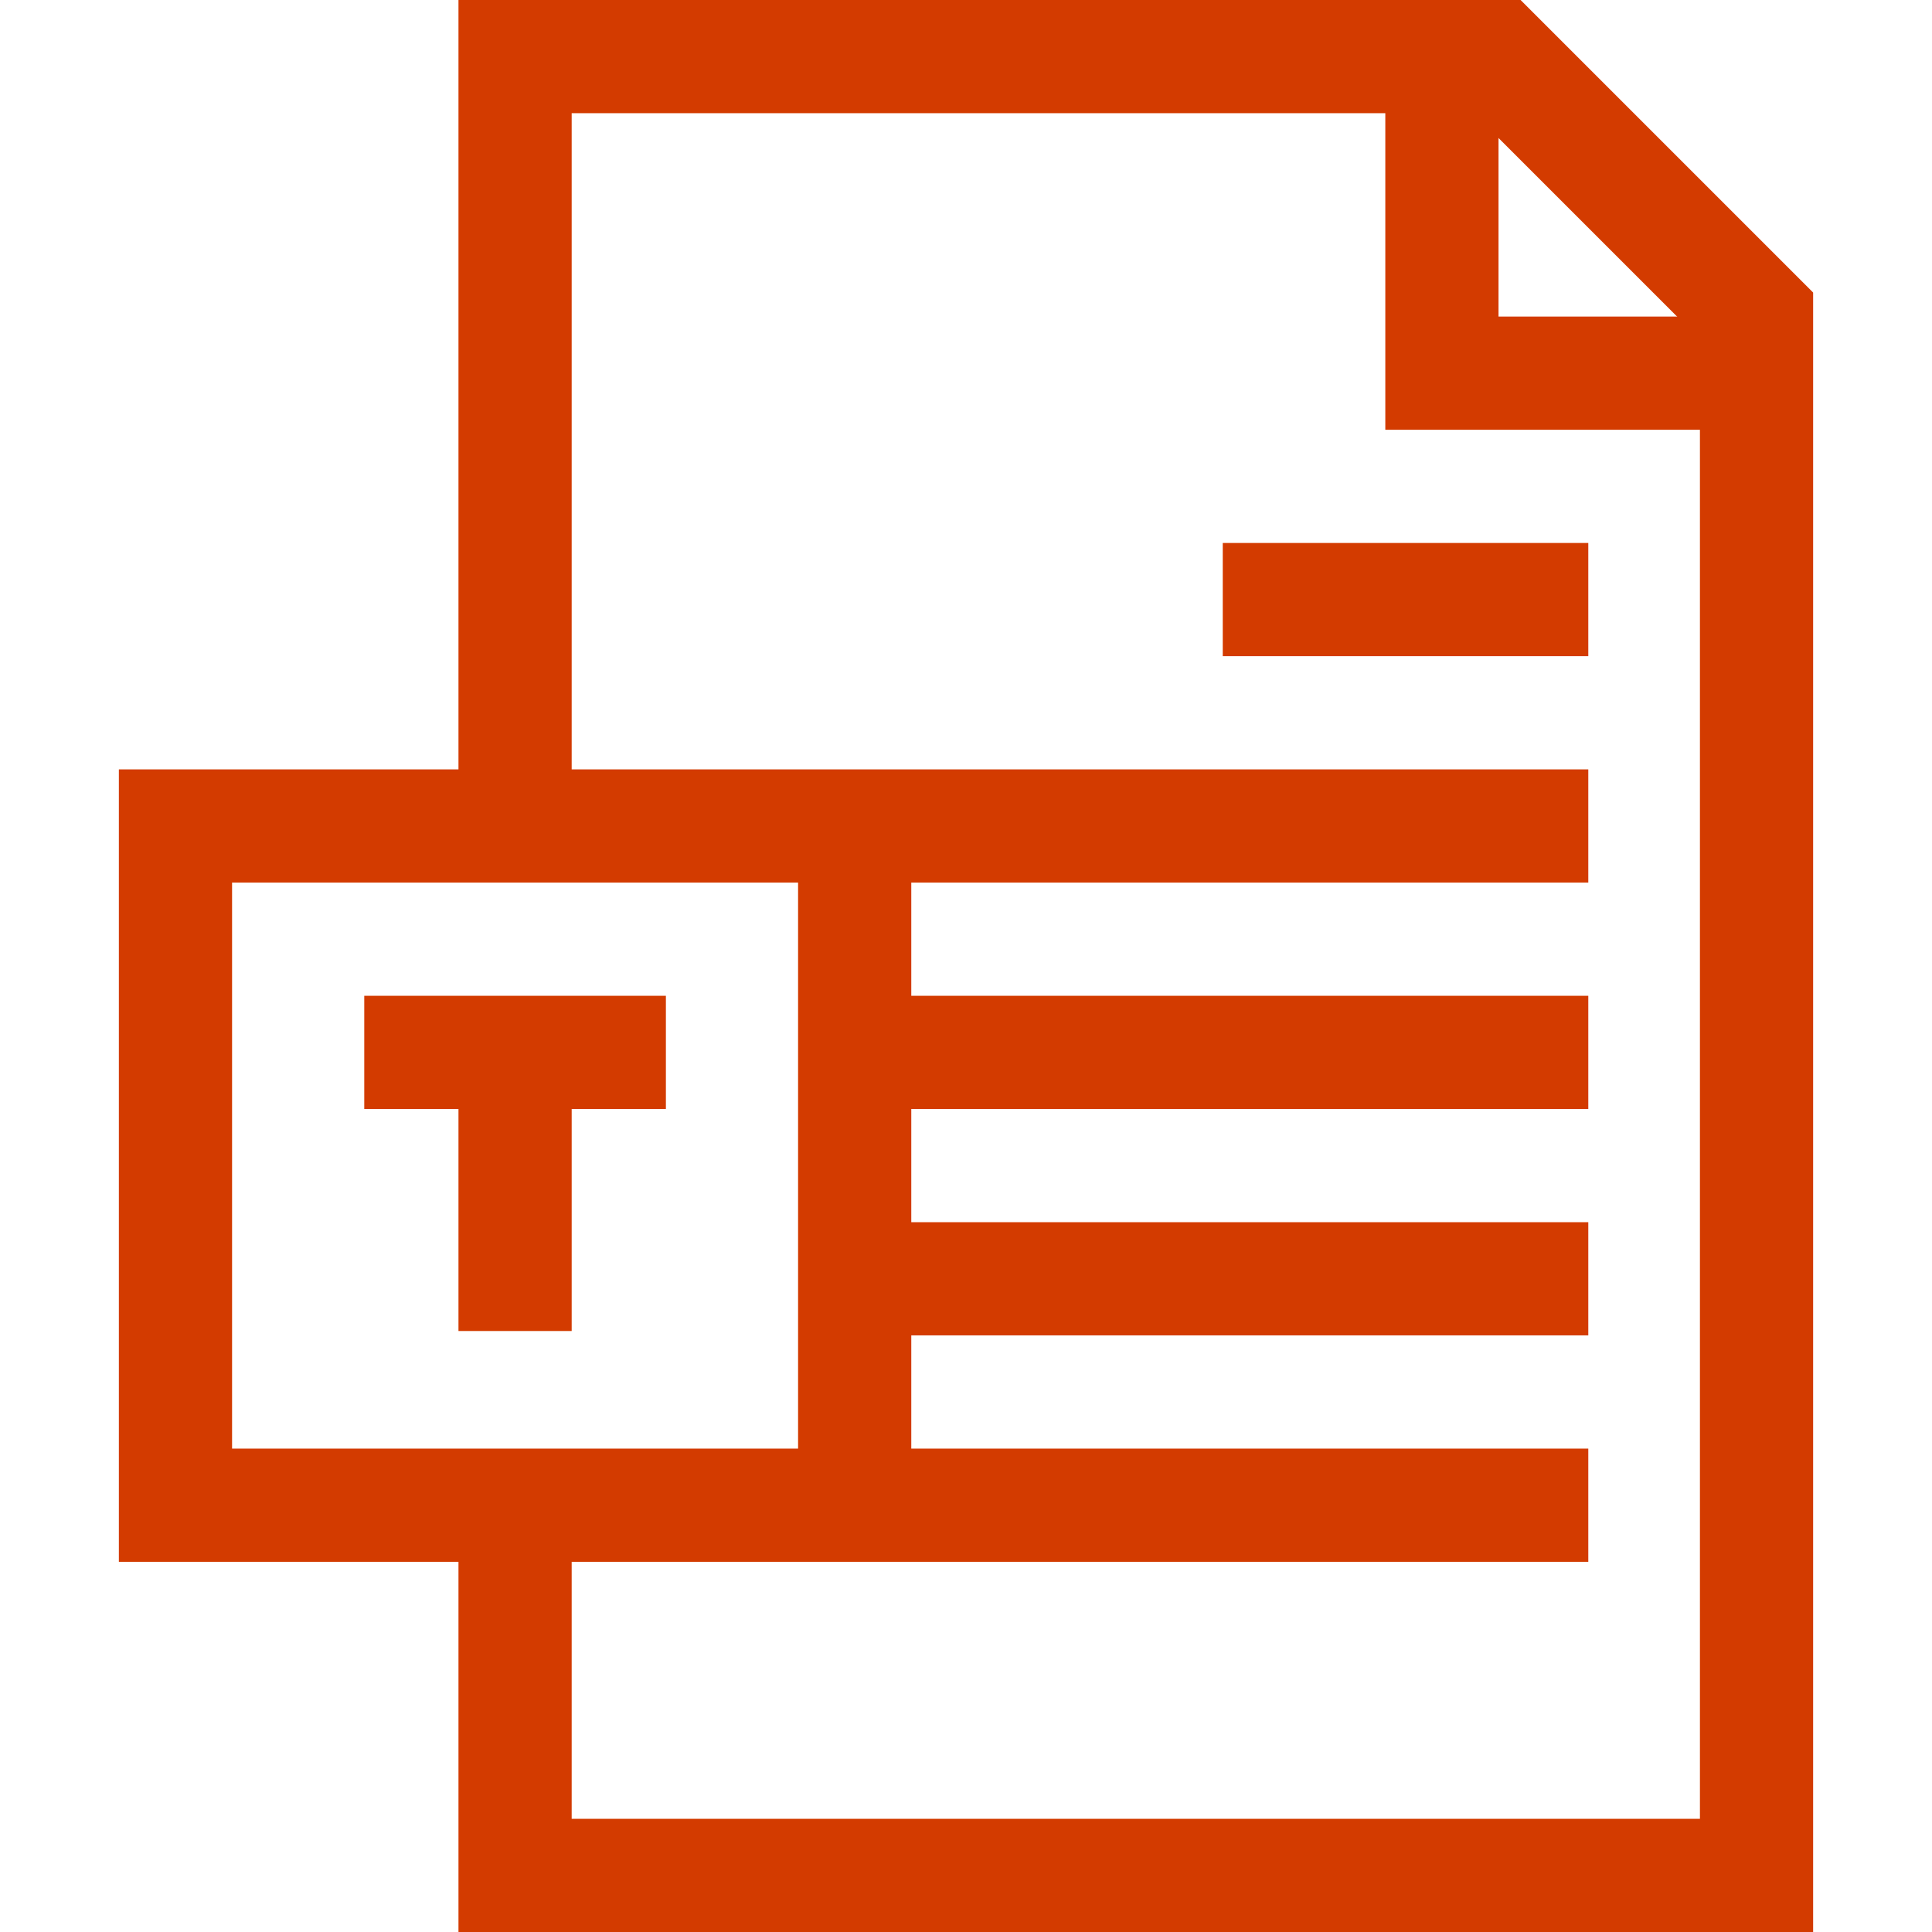
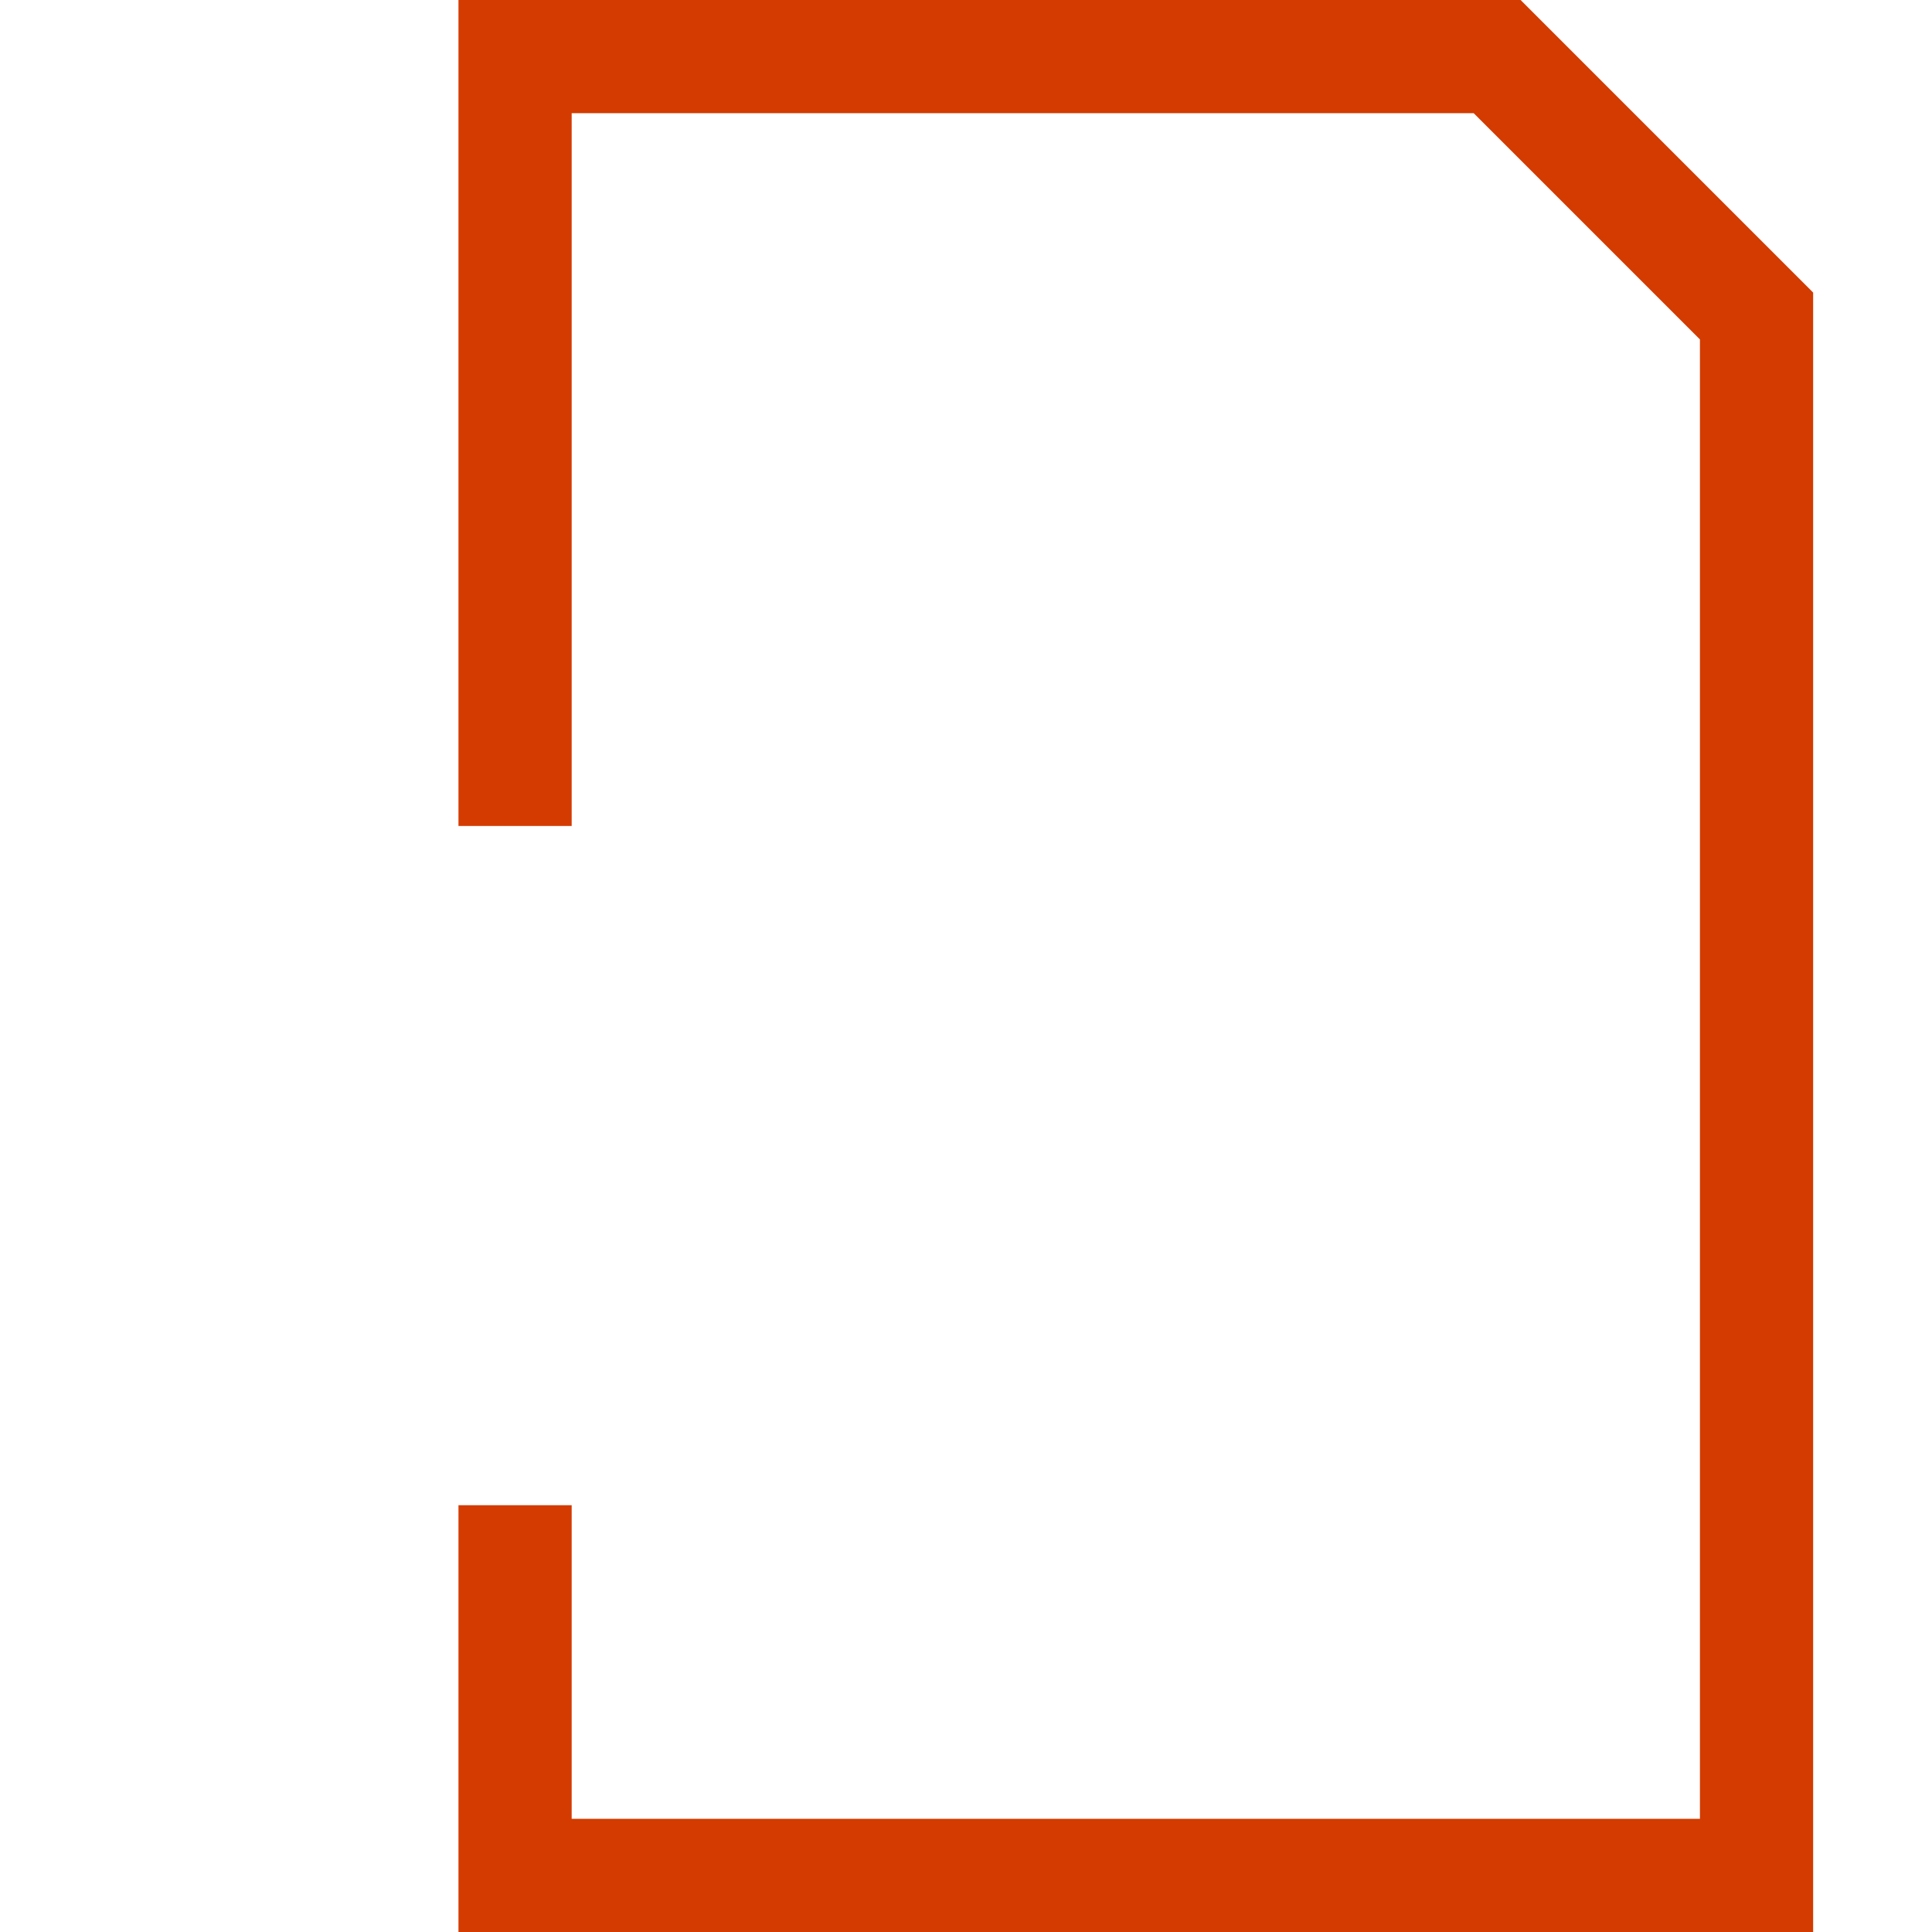
<svg xmlns="http://www.w3.org/2000/svg" version="1.1" width="512" height="512" x="0" y="0" viewBox="0 0 512 512" style="enable-background:new 0 0 512 512" xml:space="preserve" class="">
  <g>
    <path d="M136.5 218.894V15h260.258L465.5 83.742V497h-329v-98.106" style="stroke-width:30;stroke-miterlimit:10;" fill="none" stroke="#d33b00" stroke-width="30" stroke-miterlimit="10" data-original="#000000" opacity="1" class="" />
-     <path d="M382.122 15v83.894H465.5M420.916 158.894h-96.873M420.916 218.894H136.5M420.916 278.894H225.721M420.916 338.894H225.721M420.916 398.894H136.5M46.5 218.894h180v180h-180zM96.532 278.894h79.936M136.5 352.731v-73.837" style="stroke-width:30;stroke-miterlimit:10;" fill="none" stroke="#d33b00" stroke-width="30" stroke-miterlimit="10" data-original="#000000" opacity="1" class="" />
  </g>
</svg>